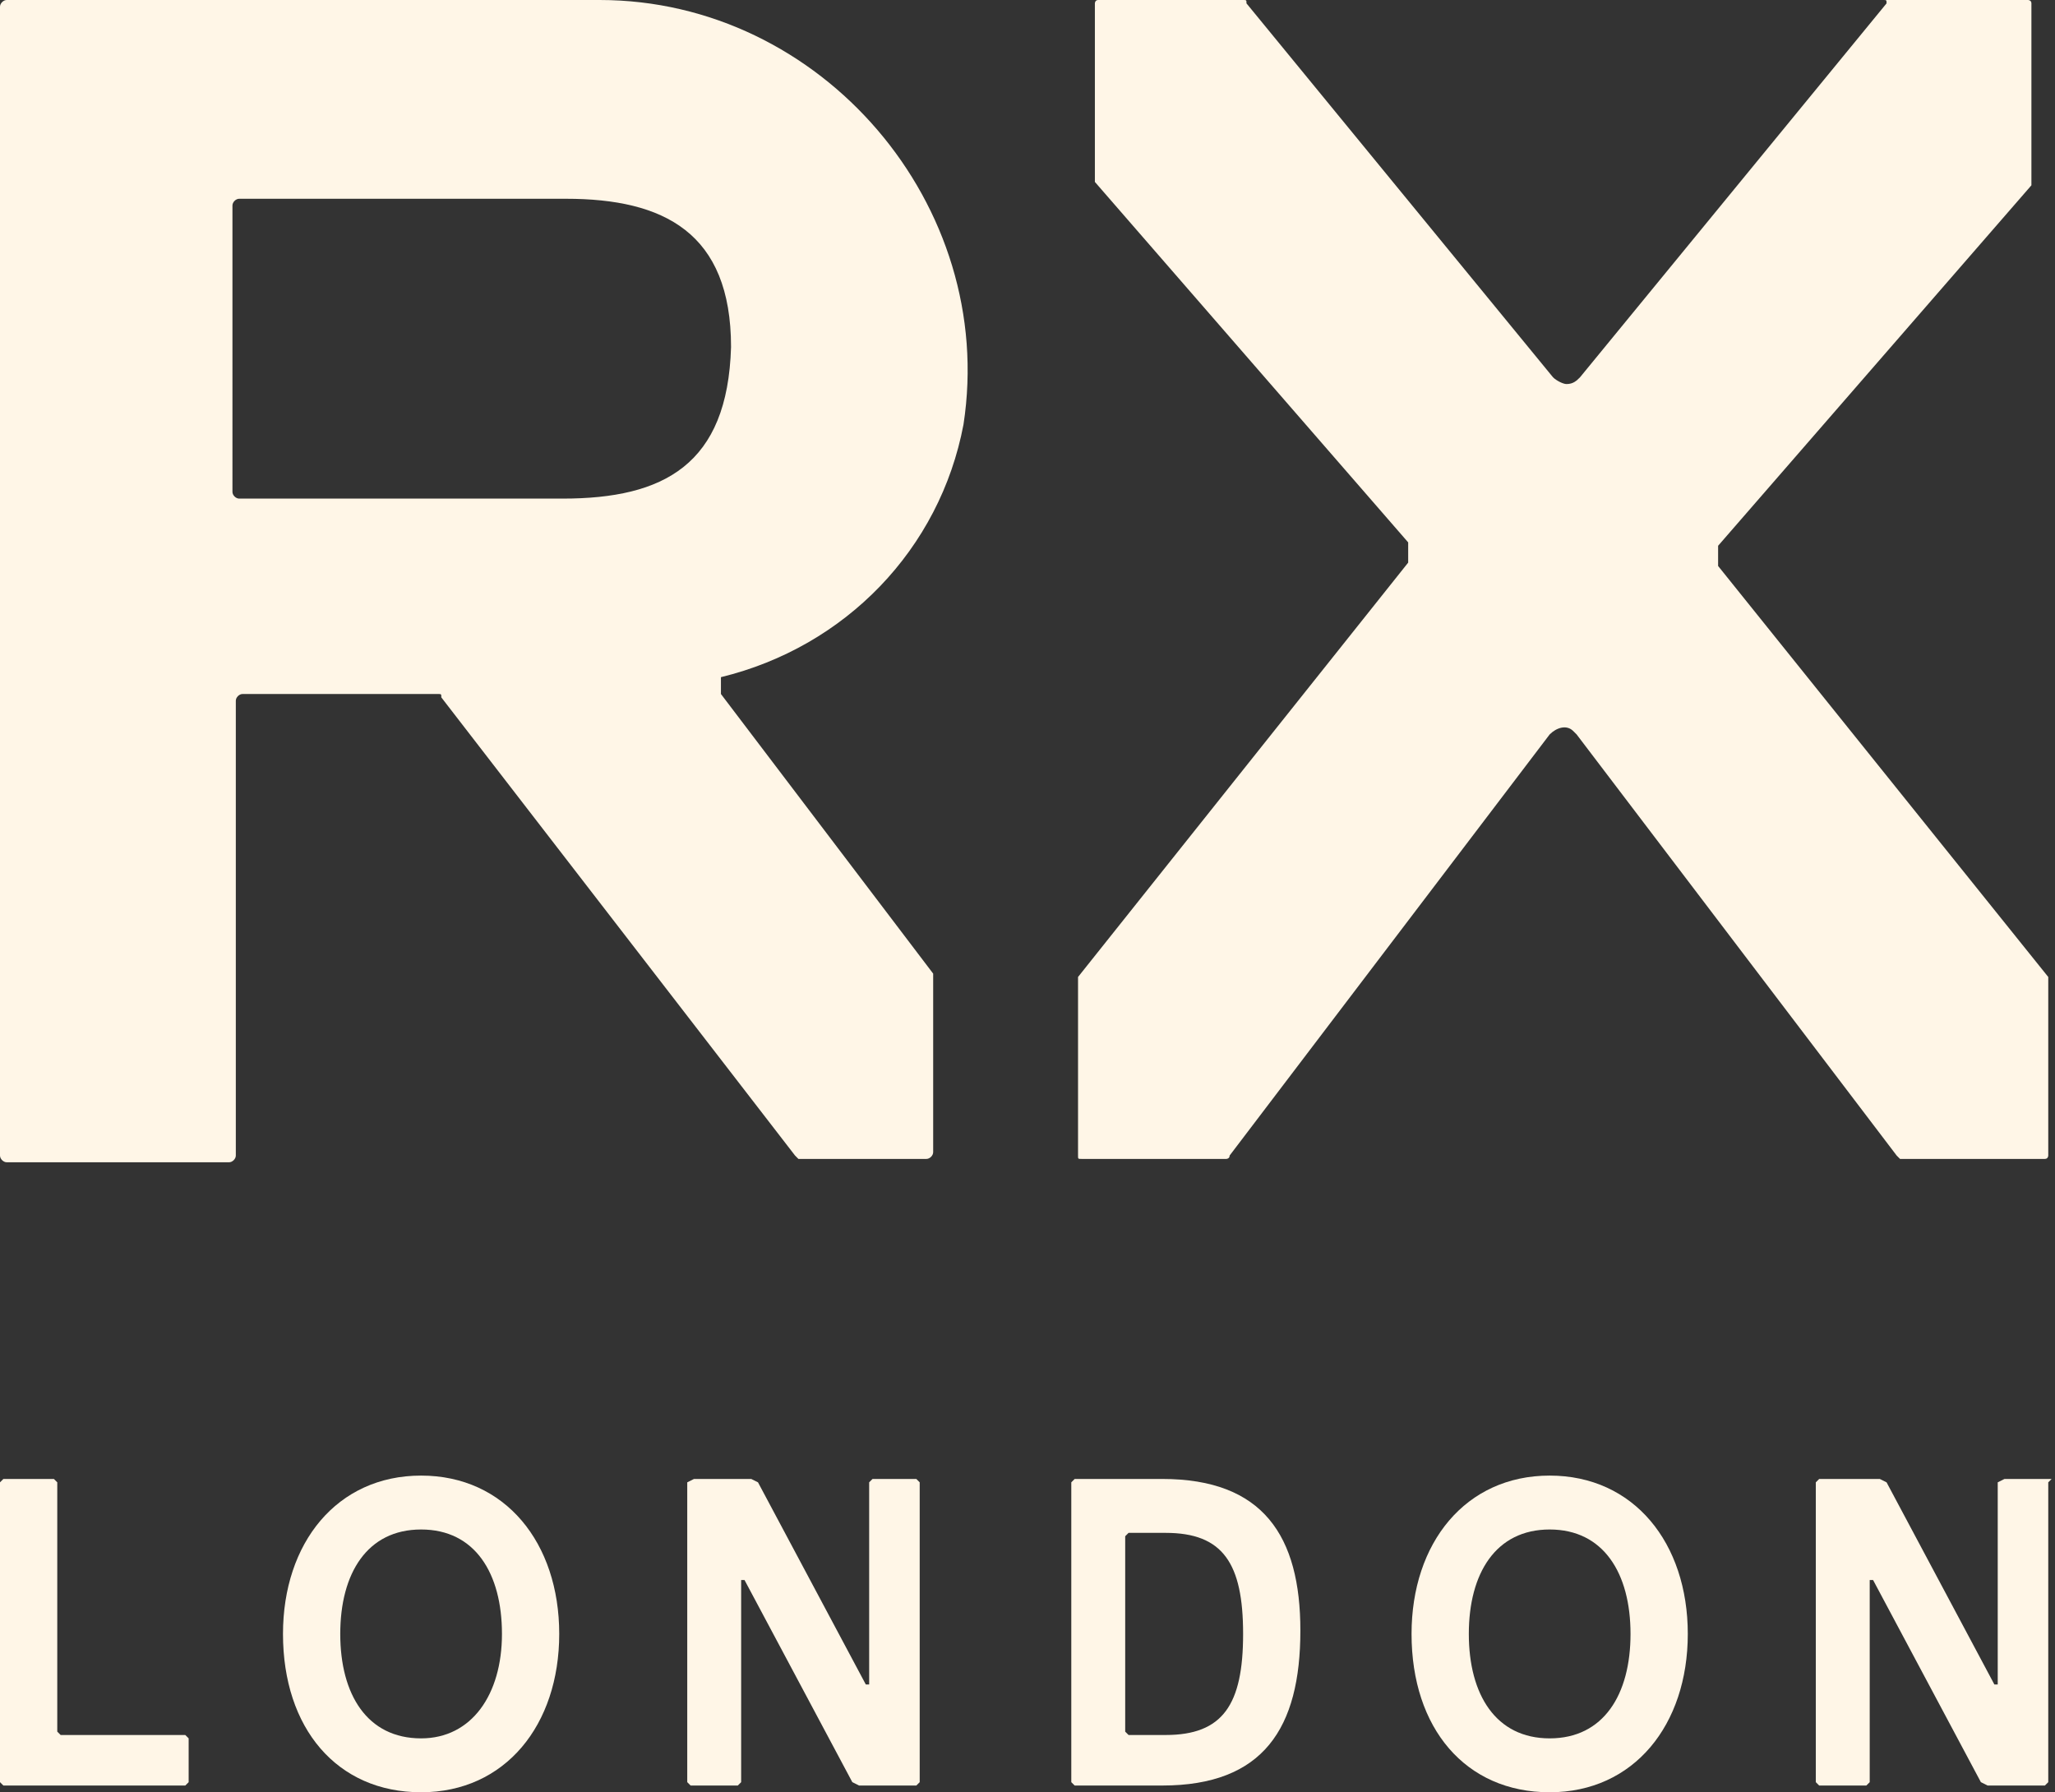
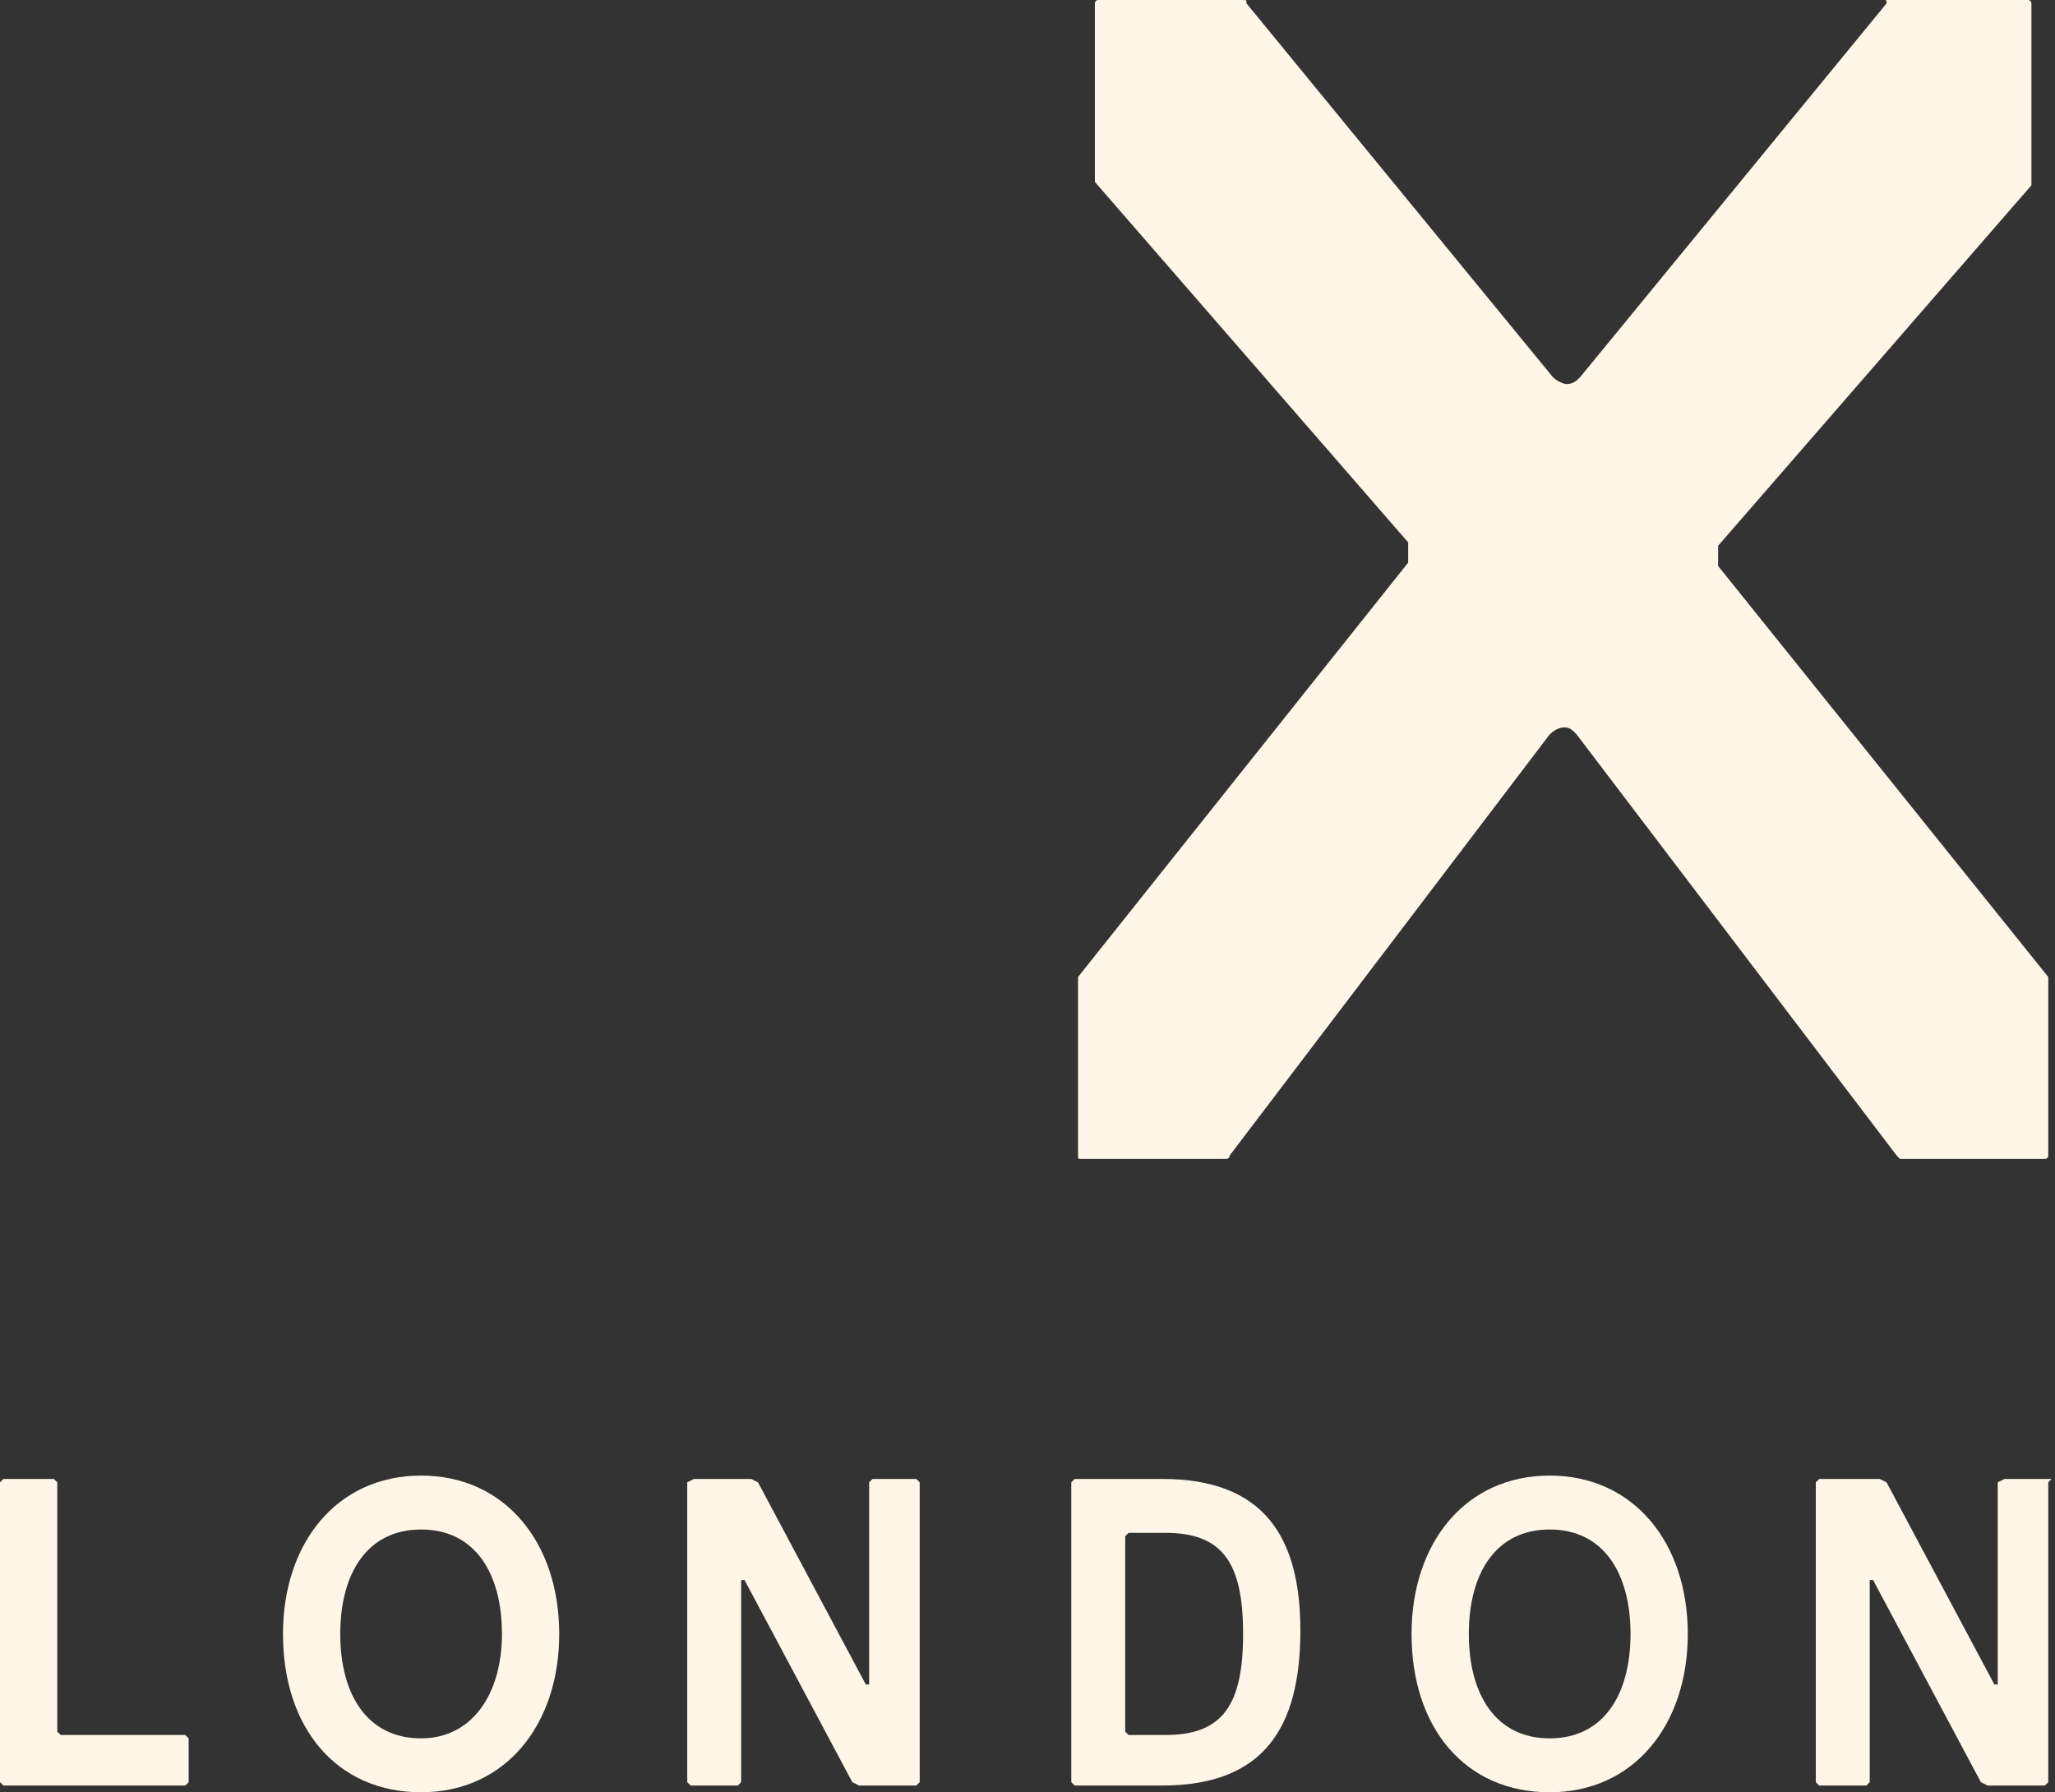
<svg xmlns="http://www.w3.org/2000/svg" version="1.1" id="Layer_1" x="0px" y="0px" viewBox="0 0 61 53.2" style="enable-background:new 0 0 61 53.2;" xml:space="preserve">
  <rect x="0" y="0" width="61" height="53.2" fill="#333333" stroke="none" />
  <style type="text/css">
	.st0{fill:#FFF6E7;}
</style>
-   <path class="st0" d="M17.8,0H0.2C0.1,0,0,0.1,0,0.2v34.1c0,0.1,0.1,0.2,0.2,0.2h6.6c0.1,0,0.2-0.1,0.2-0.2V20.8  c0-0.1,0.1-0.2,0.2-0.2h5.8c0.1,0,0.1,0,0.1,0.1l10.5,13.6c0,0,0.1,0.1,0.1,0.1h3.8c0.1,0,0.2-0.1,0.2-0.2v-5.2c0,0,0-0.1,0-0.1  l-6.3-8.3c0,0,0-0.1,0-0.1v-0.4c3.7-0.9,6.5-3.8,7.2-7.5C29.6,6.1,24.4,0,17.8,0z M16.7,14.8H7.1c-0.1,0-0.2-0.1-0.2-0.2V6.1  C6.9,6,7,5.9,7.1,5.9h9.7c2.9,0,4.9,1,4.9,4.4C21.6,13.8,19.7,14.8,16.7,14.8z" />
  <path class="st0" d="M32.1,34.4h4.3c0,0,0.1,0,0.1-0.1l9.5-12.5c0.2-0.2,0.5-0.3,0.7-0.1c0,0,0.1,0.1,0.1,0.1l9.5,12.5  c0,0,0.1,0.1,0.1,0.1h4.3c0.1,0,0.1-0.1,0.1-0.1v-5.2c0,0,0-0.1,0-0.1l-9.8-12.2c0,0,0-0.1,0-0.1v-0.4c0,0,0-0.1,0-0.1l9.3-10.7  c0,0,0-0.1,0-0.1V0.1c0-0.1-0.1-0.1-0.1-0.1h-4.3C56,0,56,0,56,0.1l-9.1,11.1c-0.1,0.1-0.2,0.2-0.4,0.2h0c-0.1,0-0.3-0.1-0.4-0.2  L37,0.1C37,0,37,0,36.9,0h-4.3c-0.1,0-0.1,0.1-0.1,0.1v5.2c0,0,0,0.1,0,0.1l9.3,10.7c0,0,0,0.1,0,0.1v0.4c0,0,0,0.1,0,0.1L32,29  c0,0,0,0.1,0,0.1v5.2C32,34.4,32,34.4,32.1,34.4L32.1,34.4z" />
  <path class="st0" d="M1.8,51.5l-0.1-0.1V44l-0.1-0.1H0.1L0,44v8.9l0.1,0.1h5.4l0.1-0.1v-1.3l-0.1-0.1H1.8z" />
  <path class="st0" d="M12.5,43.8c-2.5,0-4.1,2-4.1,4.7c0,2.8,1.6,4.7,4.1,4.7c2.5,0,4.1-2,4.1-4.7S15,43.8,12.5,43.8z M12.5,51.6  c-1.6,0-2.4-1.3-2.4-3.1s0.8-3.1,2.4-3.1s2.4,1.3,2.4,3.1S14,51.6,12.5,51.6z" />
  <path class="st0" d="M25.9,43.9L25.8,44v6h-0.1l-3.2-6l-0.2-0.1h-1.7L20.4,44v8.9l0.1,0.1h1.4l0.1-0.1v-6h0.1l3.2,6l0.2,0.1h1.7  l0.1-0.1V44l-0.1-0.1H25.9L25.9,43.9z" />
  <path class="st0" d="M34.5,43.9h-2.6L31.8,44v8.9l0.1,0.1h2.6c3,0,4.1-1.7,4.1-4.6C38.6,45.6,37.5,43.9,34.5,43.9z M34.6,51.5h-1.1  l-0.1-0.1v-5.8l0.1-0.1h1.1c1.7,0,2.3,0.9,2.3,3S36.3,51.5,34.6,51.5L34.6,51.5z" />
  <path class="st0" d="M46,43.8c-2.5,0-4.1,2-4.1,4.7c0,2.8,1.6,4.7,4.1,4.7c2.5,0,4.1-2,4.1-4.7S48.5,43.8,46,43.8z M46,51.6  c-1.6,0-2.4-1.3-2.4-3.1s0.8-3.1,2.4-3.1c1.6,0,2.4,1.3,2.4,3.1S47.6,51.6,46,51.6z" />
  <path class="st0" d="M60.9,43.9h-1.4L59.3,44v6h-0.1L56,44l-0.2-0.1H54L53.9,44v8.9l0.1,0.1h1.4l0.1-0.1v-6h0.1l3.2,6l0.2,0.1h1.7  l0.1-0.1V44L60.9,43.9z" />
</svg>